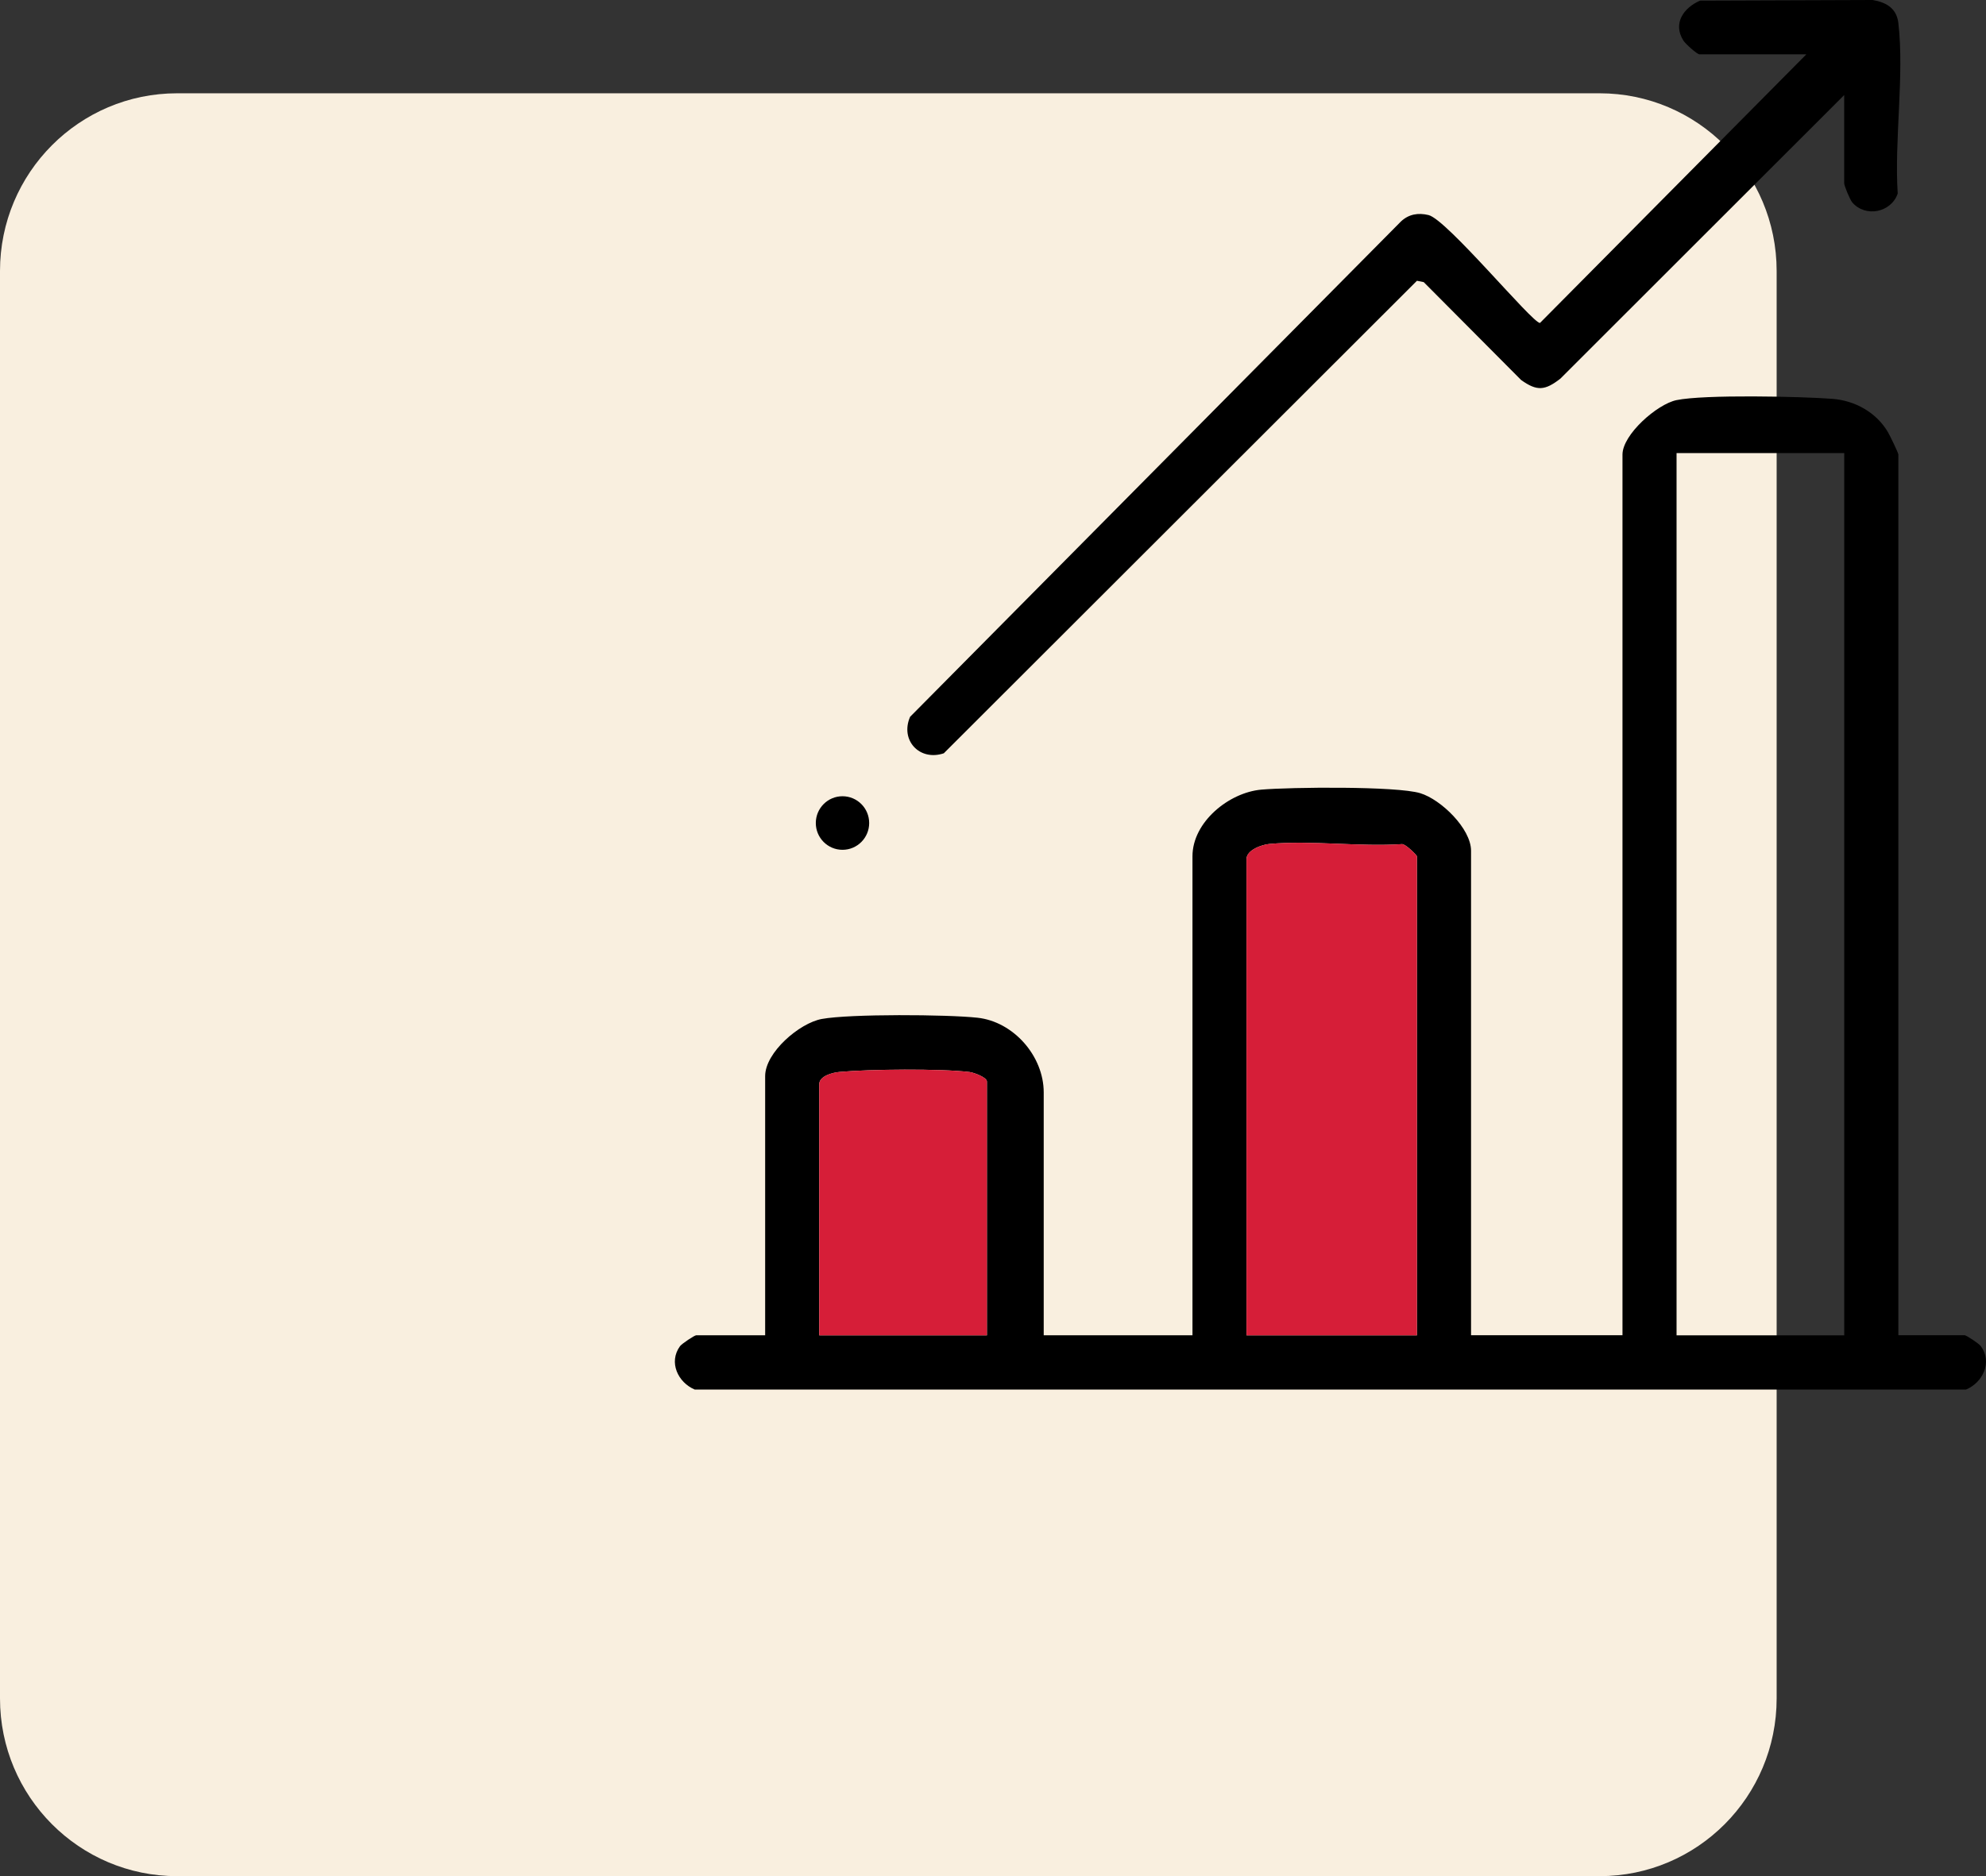
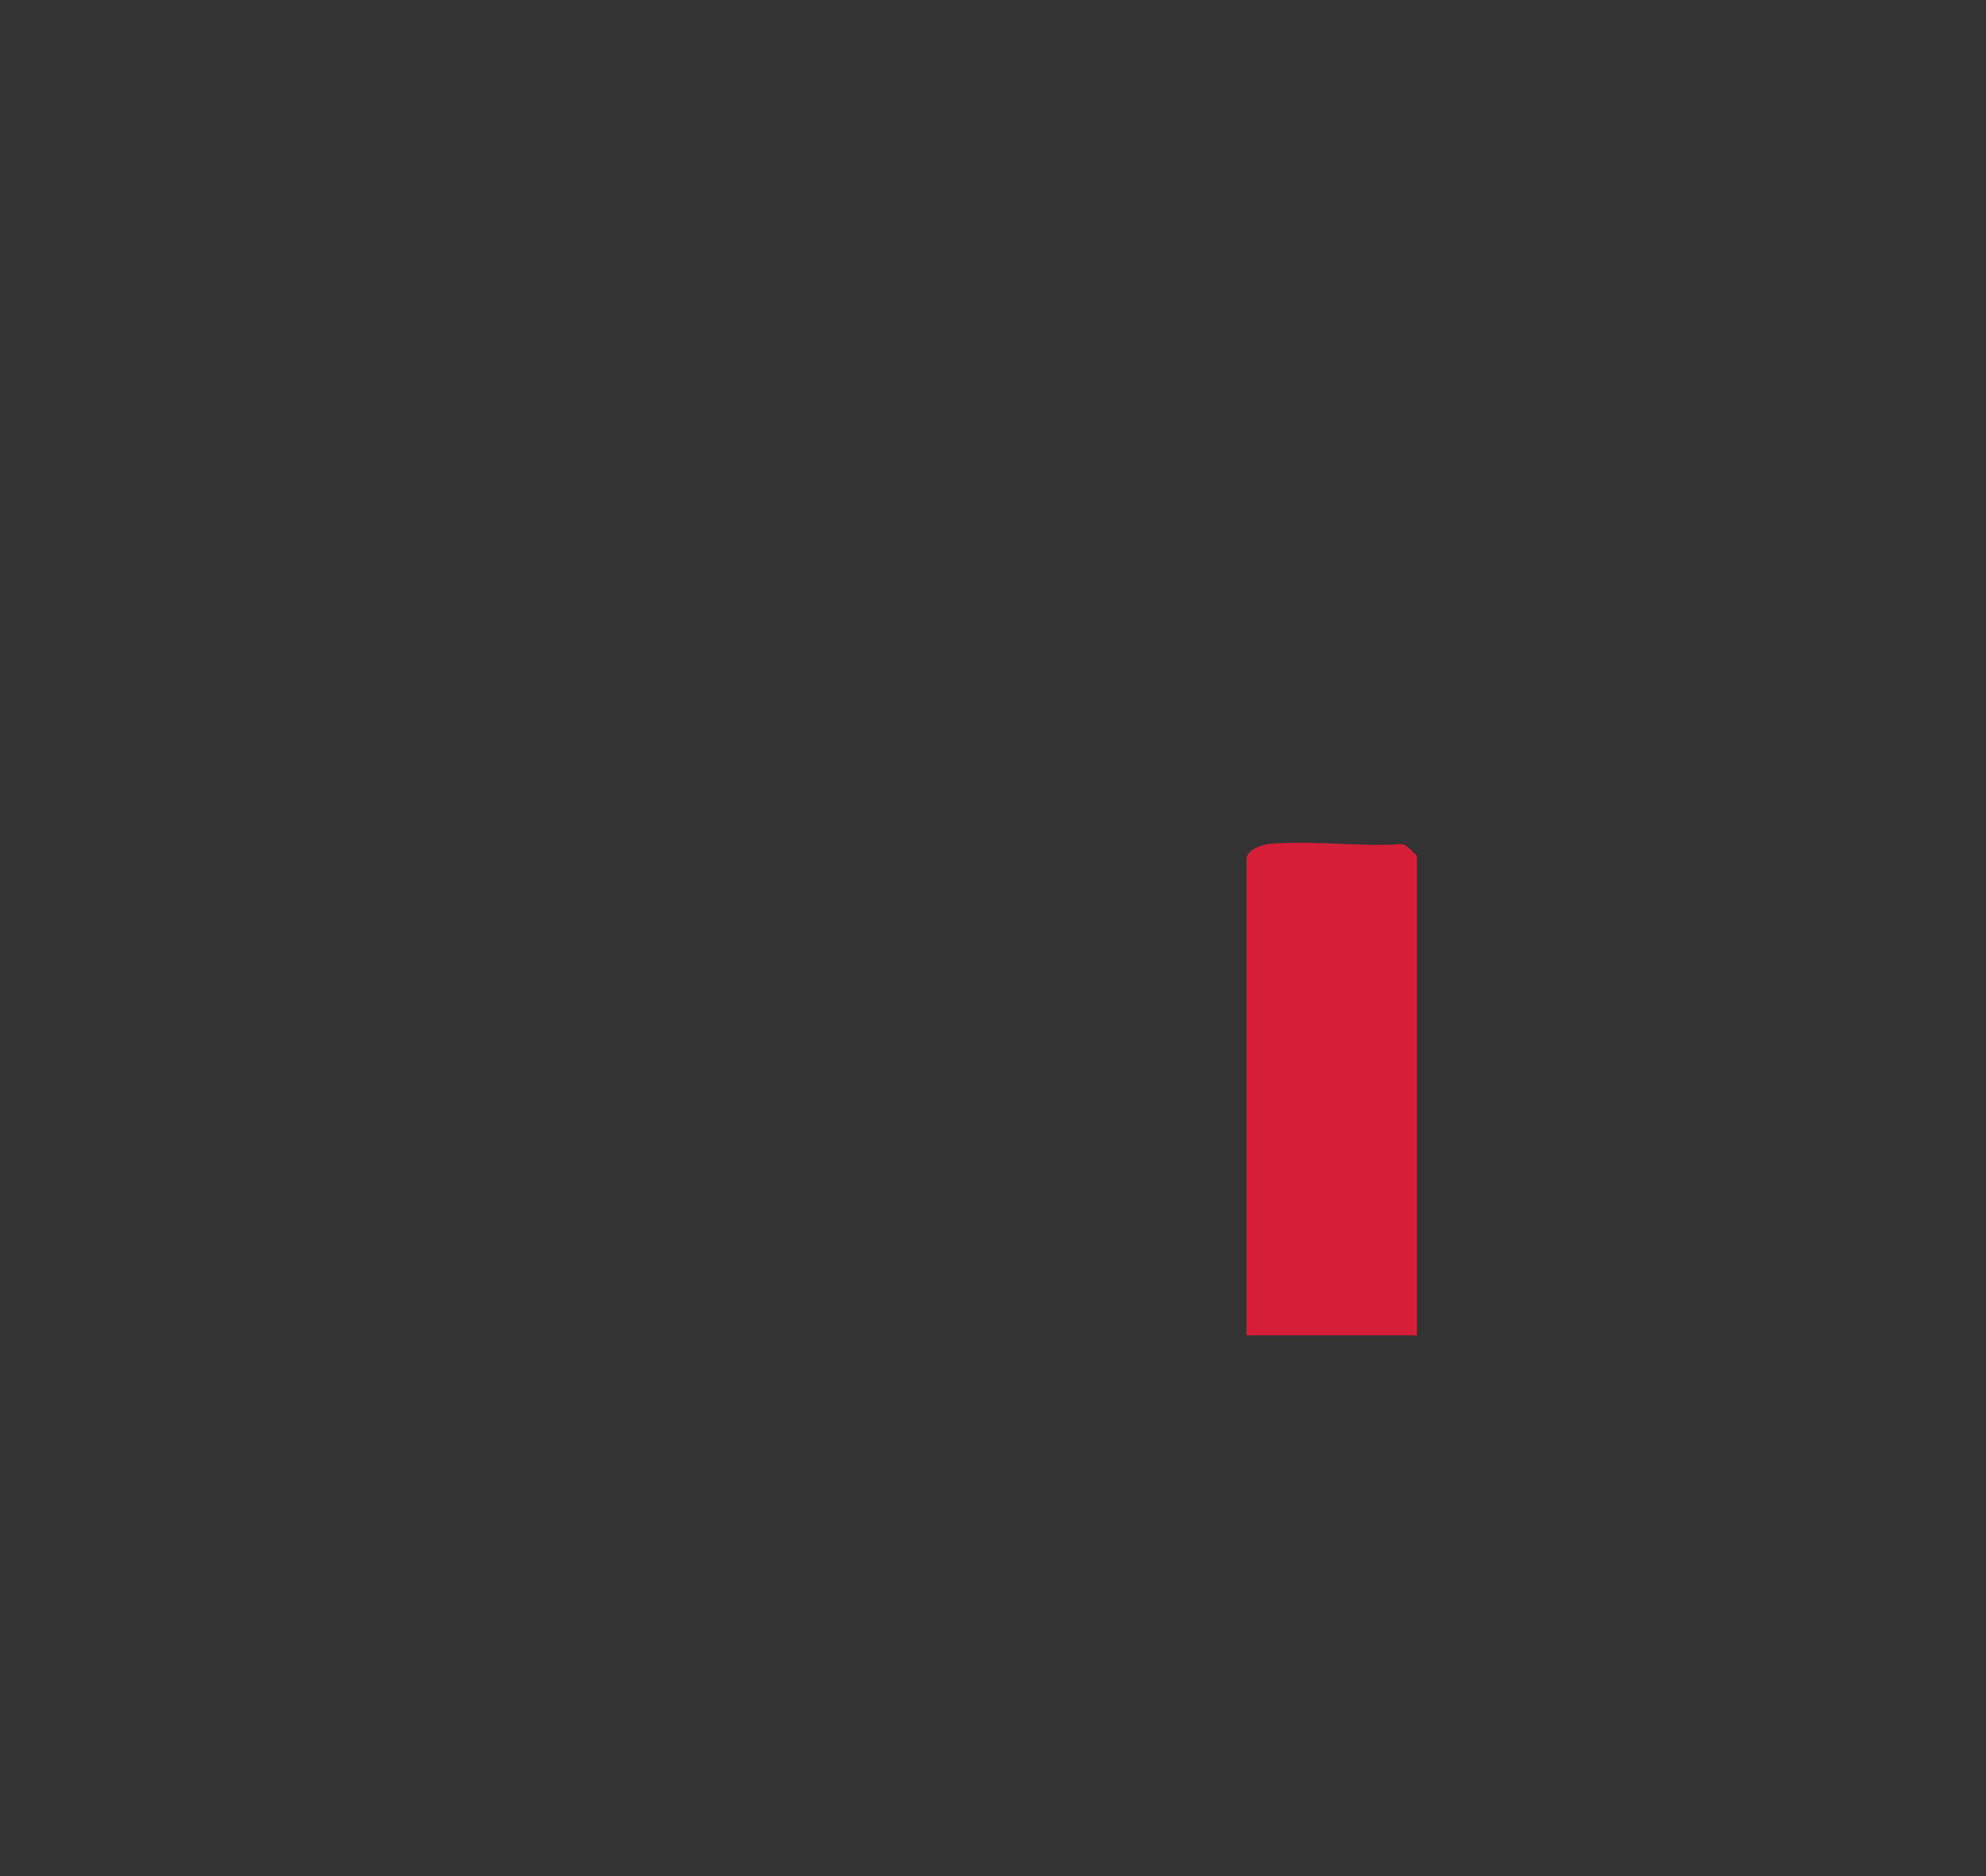
<svg xmlns="http://www.w3.org/2000/svg" width="127" height="120" viewBox="0 0 127 120" fill="none">
  <rect x="0" y="0" width="127" height="120" fill="#333333" stroke="none" />
-   <path d="M102.289 5.967H11.324C5.07 5.967 0 11.056 0 17.333V108.634C0 114.911 5.07 120 11.324 120H102.289C108.543 120 113.612 114.911 113.612 108.634V17.333C113.612 11.056 108.543 5.967 102.289 5.967Z" fill="#F9EFDF" />
-   <path d="M44.433 88.879C43.358 88.428 42.737 87.132 43.484 86.103C43.605 85.94 44.413 85.405 44.52 85.405H48.93V68.827C48.93 67.317 51.122 65.435 52.553 65.173C54.35 64.843 60.59 64.883 62.507 65.094C64.815 65.345 66.743 67.548 66.743 69.87V85.405H76.256V54.765C76.256 52.573 78.594 50.686 80.66 50.505C82.507 50.345 89.303 50.271 90.822 50.733C92.147 51.136 94.07 52.996 94.07 54.416V85.402H103.754V29.076C103.754 27.794 105.971 25.85 107.204 25.593C108.983 25.222 115.145 25.357 117.166 25.509C118.631 25.619 119.998 26.385 120.737 27.653C120.854 27.856 121.396 28.966 121.396 29.073V85.402H125.635C125.742 85.402 126.55 85.934 126.671 86.101C127.42 87.126 126.8 88.425 125.722 88.876H44.433V88.879ZM117.935 28.98H107.212V85.408H117.935V28.98ZM90.609 85.408V54.768C90.609 54.706 89.887 53.976 89.654 53.99C86.923 54.174 83.866 53.734 81.174 53.979C80.68 54.024 79.712 54.371 79.712 54.943V85.408H90.609ZM63.111 85.408V69.176C63.111 68.906 62.28 68.599 61.991 68.565C60.124 68.342 55.591 68.382 53.676 68.562C53.244 68.602 52.388 68.816 52.388 69.351V85.408H63.111Z" fill="black" />
-   <path d="M117.935 6.077L99.779 24.221C98.799 24.979 98.291 25.036 97.27 24.303L91.046 18.046L90.611 17.958L60.354 48.181C58.799 48.702 57.547 47.344 58.198 45.848L89.587 14.166C90.089 13.695 90.687 13.597 91.35 13.755C92.52 14.031 97.98 20.657 98.477 20.657L115.513 3.474H108.68C108.517 3.474 107.774 2.795 107.65 2.598C106.954 1.49 107.664 0.499 108.717 0.039L119.754 0C120.624 0.149 121.287 0.53 121.396 1.476C121.784 4.826 121.132 8.948 121.354 12.38C120.939 13.597 119.288 13.929 118.446 12.943C118.3 12.771 117.932 11.881 117.932 11.723V6.083L117.935 6.077Z" fill="black" />
-   <path d="M53.876 54.354C54.818 54.354 55.582 53.587 55.582 52.641C55.582 51.695 54.818 50.928 53.876 50.928C52.933 50.928 52.169 51.695 52.169 52.641C52.169 53.587 52.933 54.354 53.876 54.354Z" fill="black" />
  <path d="M90.609 85.408H79.712V54.943C79.712 54.371 80.677 54.024 81.174 53.979C83.863 53.734 86.92 54.174 89.654 53.99C89.89 53.976 90.609 54.706 90.609 54.768V85.408Z" fill="#D61E38" />
-   <path d="M63.111 85.408H52.388V69.351C52.388 68.816 53.244 68.602 53.676 68.562C55.588 68.385 60.124 68.345 61.991 68.565C62.28 68.599 63.111 68.906 63.111 69.176V85.408Z" fill="#D61E38" />
</svg>